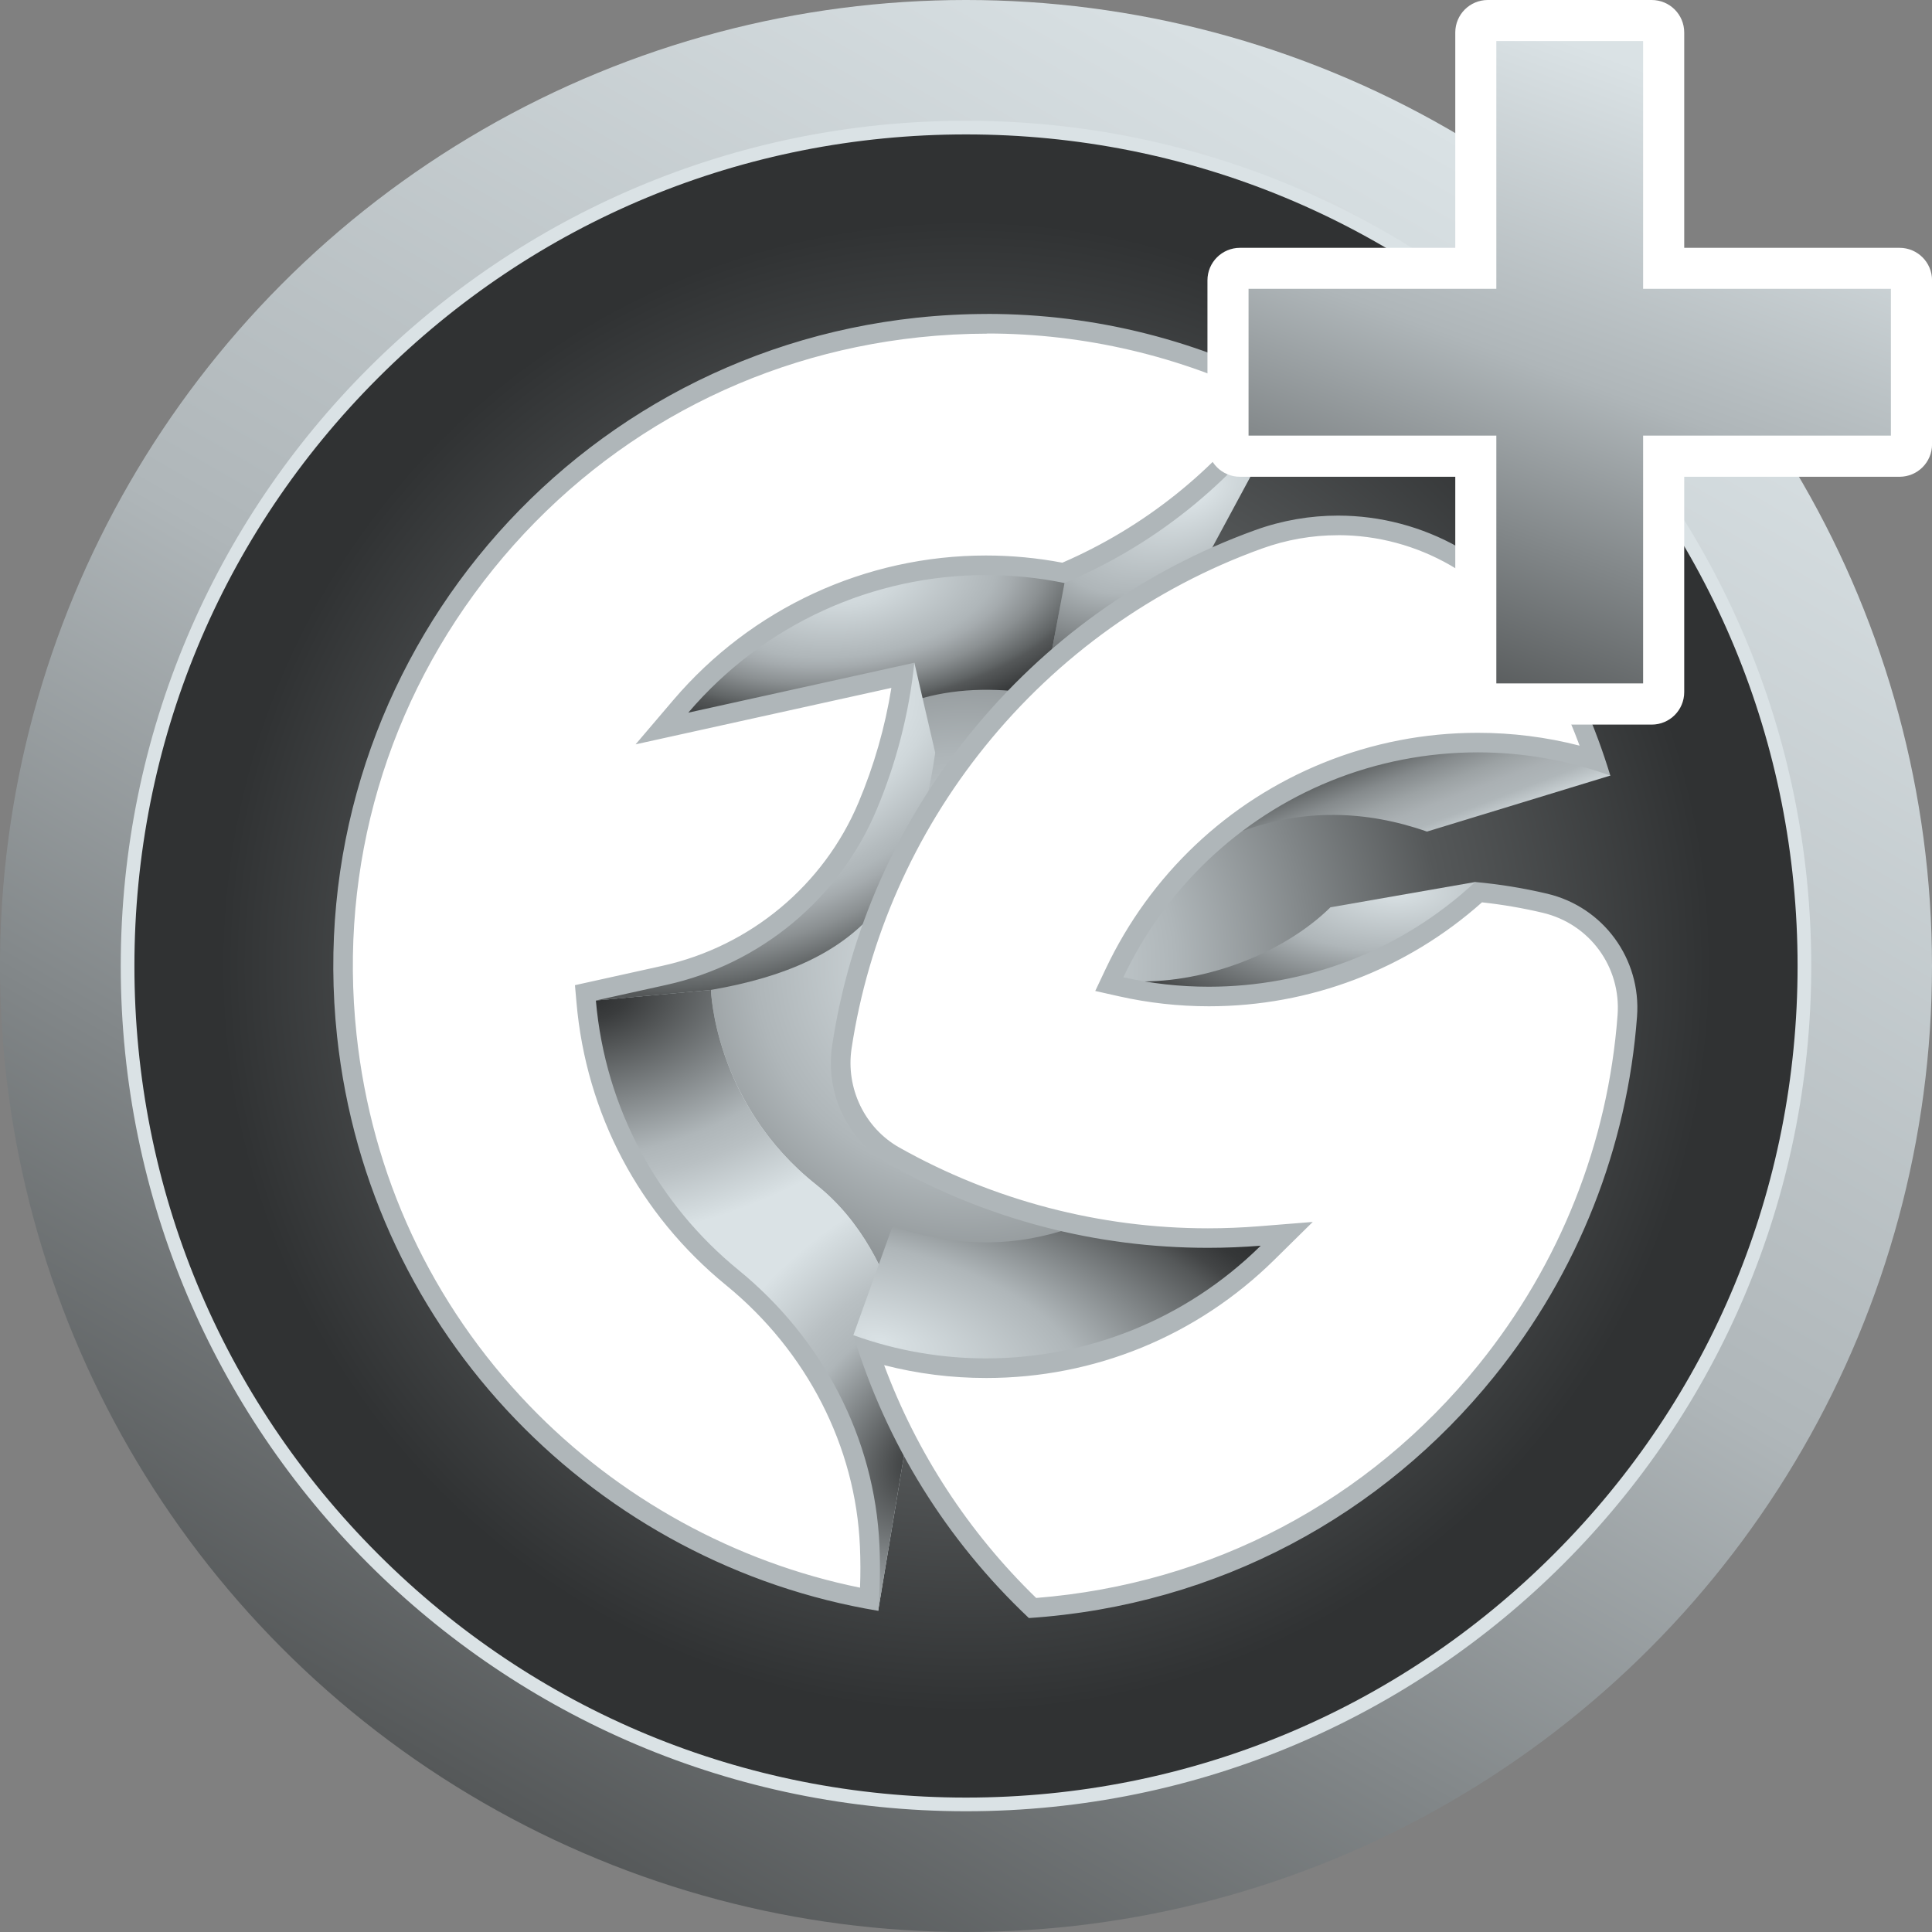
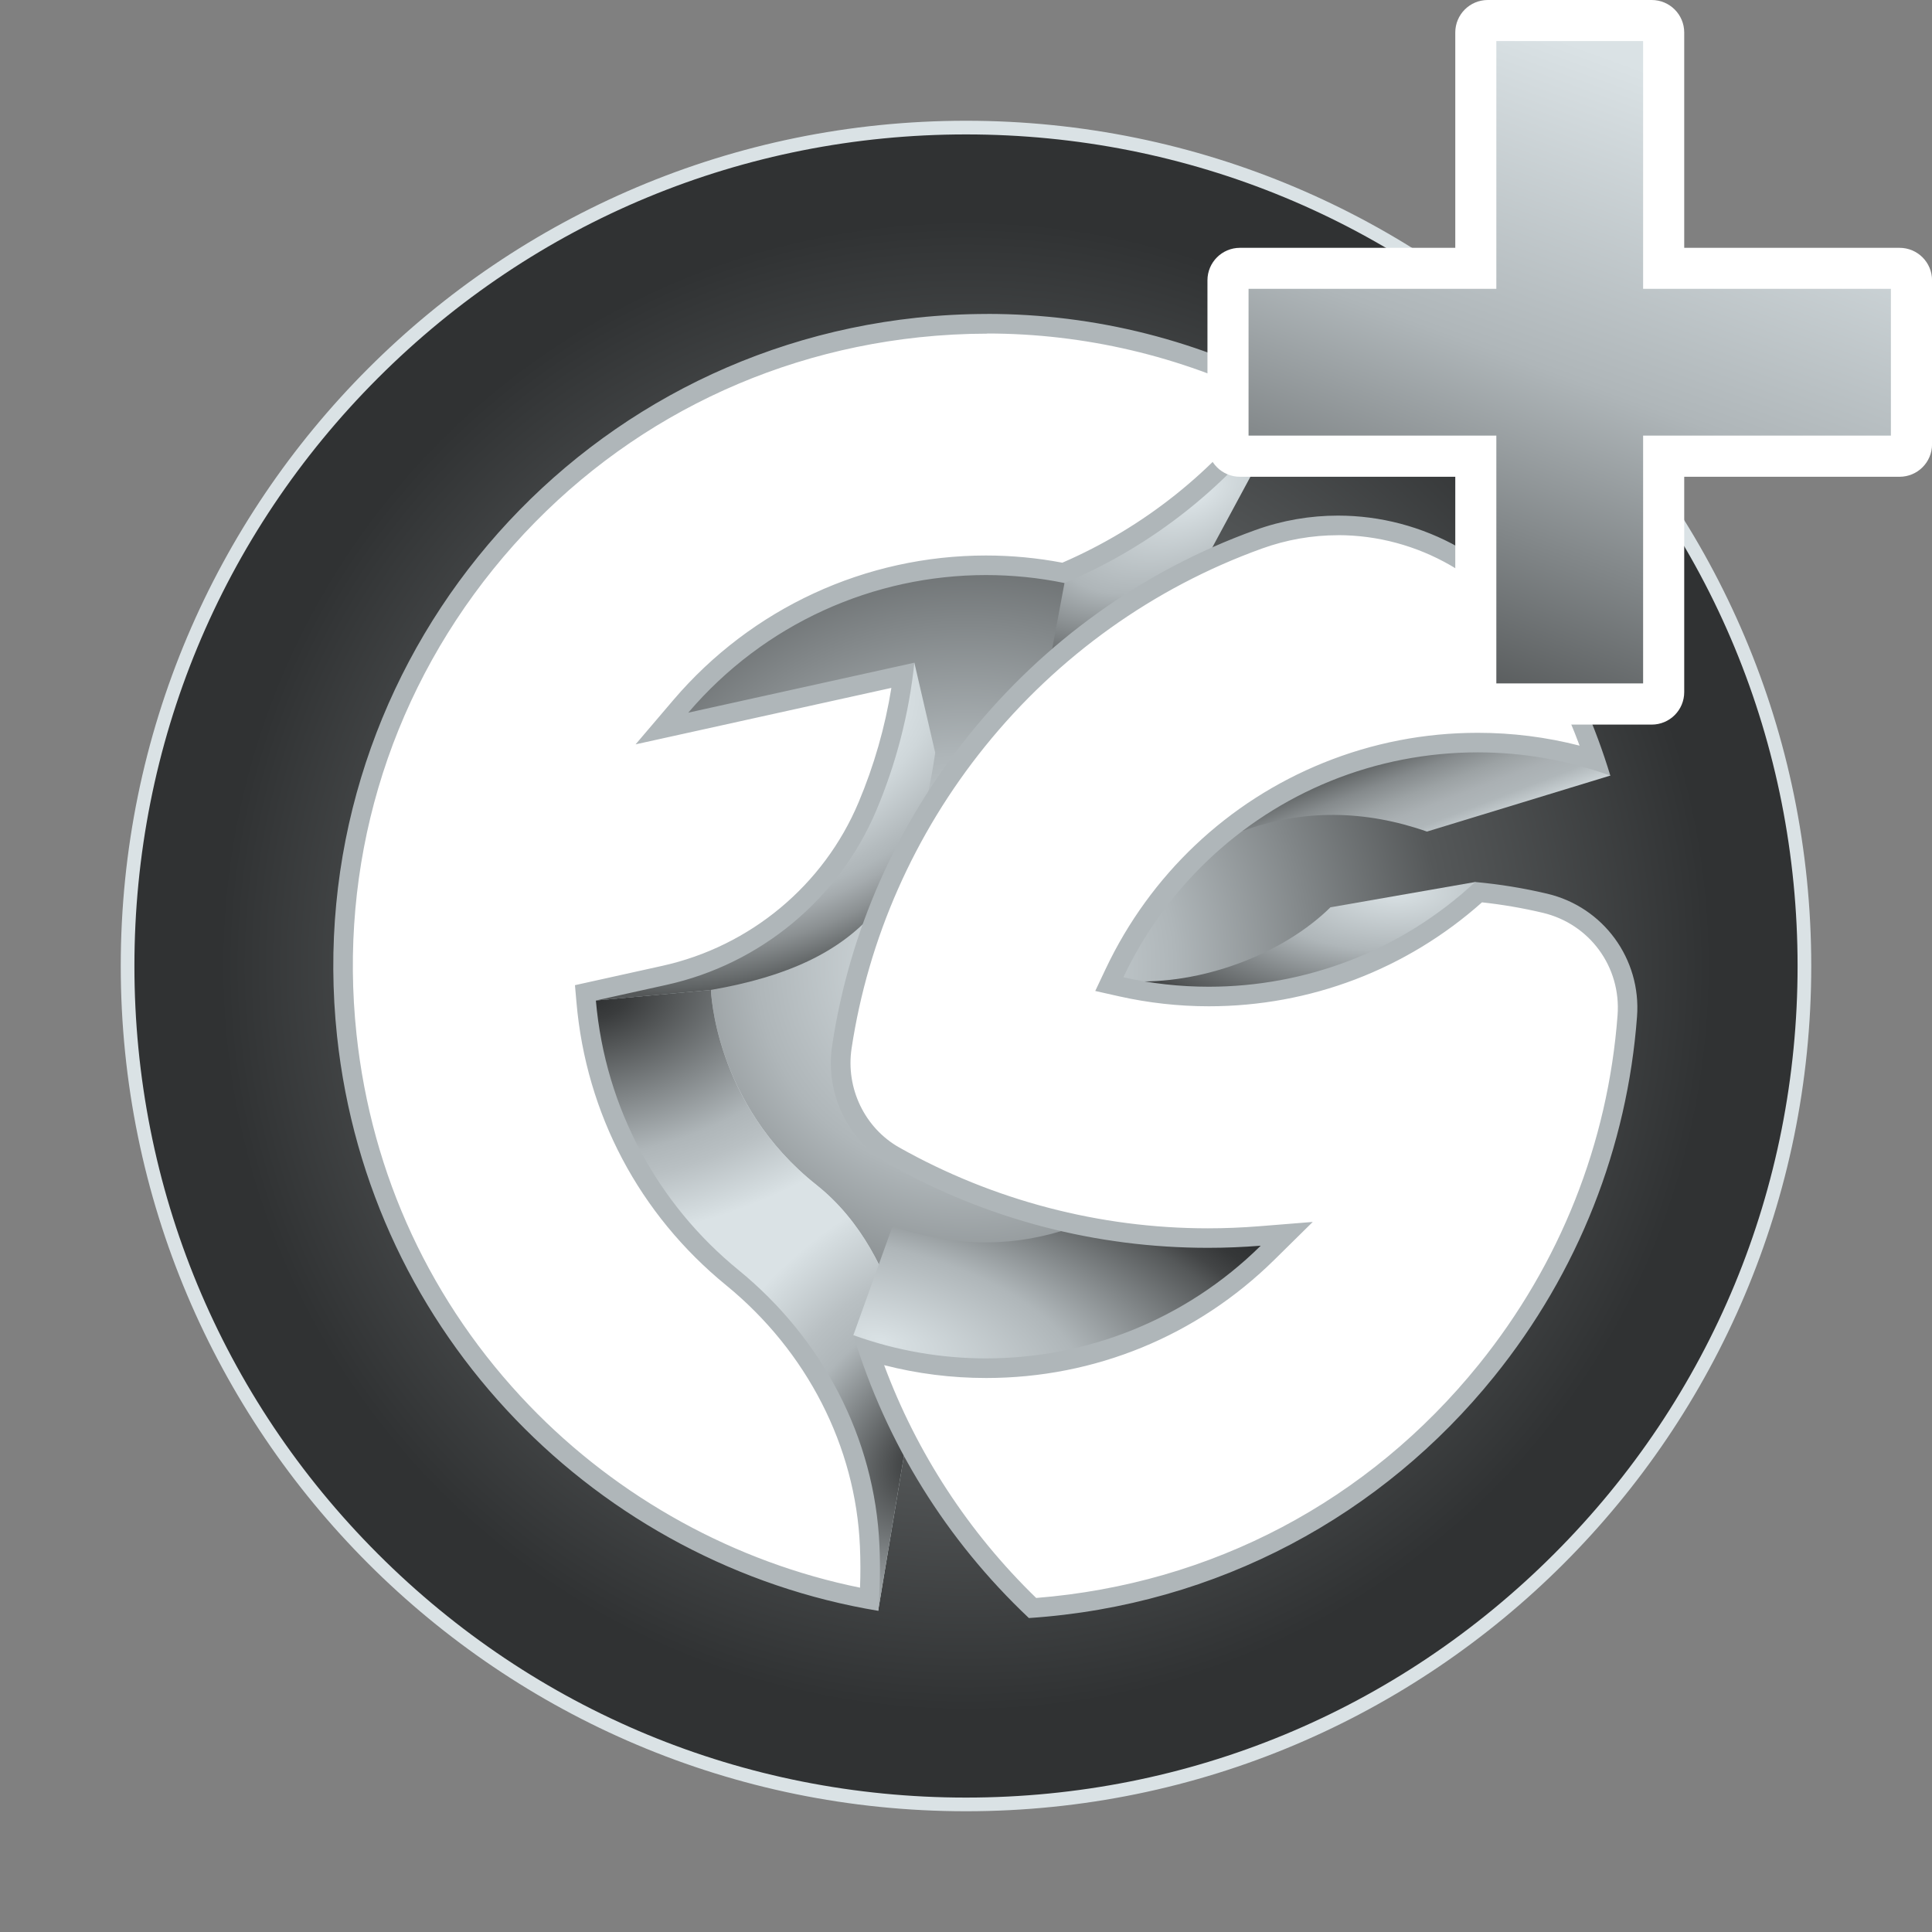
<svg xmlns="http://www.w3.org/2000/svg" id="Silver" viewBox="0 0 400 400">
  <rect x="0" y="0" width="400" height="400" fill="#808080" stroke="none" />
  <defs>
    <style>
      .cls-1 {
        fill: url(#linear-gradient);
      }

      .cls-1, .cls-2, .cls-3, .cls-4, .cls-5, .cls-6, .cls-7, .cls-8, .cls-9, .cls-10, .cls-11, .cls-12, .cls-13, .cls-14 {
        stroke-width: 0px;
      }

      .cls-2 {
        fill: url(#radial-gradient);
      }

      .cls-3 {
        fill: url(#radial-gradient-2);
      }

      .cls-4 {
        fill: url(#radial-gradient-3);
      }

      .cls-5 {
        fill: url(#radial-gradient-4);
      }

      .cls-6 {
        fill: url(#radial-gradient-6);
      }

      .cls-7 {
        fill: url(#radial-gradient-8);
      }

      .cls-8 {
        fill: url(#radial-gradient-5);
      }

      .cls-9 {
        fill: url(#radial-gradient-7);
      }

      .cls-10 {
        fill: #afb6b9;
      }

      .cls-11 {
        fill: #dae2e5;
      }

      .cls-12 {
        fill: url(#linear-gradient-2);
      }

      .cls-13 {
        fill: url(#linear-gradient-3);
      }

      .cls-14 {
        fill: #fff;
      }
    </style>
    <linearGradient id="linear-gradient" x1="99.98" y1="373.23" x2="300.02" y2="26.77" gradientUnits="userSpaceOnUse">
      <stop offset="0" stop-color="#555859" />
      <stop offset=".5" stop-color="#afb6b9" />
      <stop offset="1" stop-color="#dae2e5" />
    </linearGradient>
    <radialGradient id="radial-gradient" cx="200" cy="200" fx="200" fy="200" r="173.58" gradientUnits="userSpaceOnUse">
      <stop offset=".02" stop-color="#dae2e5" />
      <stop offset=".25" stop-color="#afb6b9" />
      <stop offset=".57" stop-color="#555859" />
      <stop offset=".89" stop-color="#303233" />
    </radialGradient>
    <radialGradient id="radial-gradient-2" cx="305.42" cy="296.49" fx="305.42" fy="296.49" r="77.61" gradientTransform="translate(-81.48 34.35) rotate(-7.38) scale(.8 .4)" gradientUnits="userSpaceOnUse">
      <stop offset="0" stop-color="#dae2e5" />
      <stop offset=".16" stop-color="#cfd7da" />
      <stop offset=".44" stop-color="#b4bbbe" />
      <stop offset=".49" stop-color="#afb6b9" />
      <stop offset=".55" stop-color="#a5abae" />
      <stop offset=".66" stop-color="#8b9092" />
      <stop offset=".8" stop-color="#606465" />
      <stop offset=".83" stop-color="#555859" />
      <stop offset="1" stop-color="#303233" />
    </radialGradient>
    <radialGradient id="radial-gradient-3" cx="239.73" cy="404.43" fx="239.73" fy="404.43" r="99.91" gradientTransform="translate(-100.63 41.11) rotate(-10.04) scale(.8 .5)" gradientUnits="userSpaceOnUse">
      <stop offset="0" stop-color="#303233" />
      <stop offset=".08" stop-color="#3a3c3d" />
      <stop offset=".21" stop-color="#555859" />
      <stop offset=".65" stop-color="#afb6b9" />
      <stop offset=".76" stop-color="#b9c0c3" />
      <stop offset=".96" stop-color="#d4dcdf" />
      <stop offset="1" stop-color="#dae2e5" />
    </radialGradient>
    <radialGradient id="radial-gradient-4" cx="323.98" cy="521.5" fx="323.98" fy="521.5" r="83.49" gradientTransform="translate(-206.56 315.07) rotate(-51.34) scale(.8 .58)" gradientUnits="userSpaceOnUse">
      <stop offset="0" stop-color="#303233" />
      <stop offset=".16" stop-color="#555859" />
      <stop offset=".55" stop-color="#afb6b9" />
      <stop offset=".7" stop-color="#b9c0c3" />
      <stop offset=".95" stop-color="#d4dcdf" />
      <stop offset="1" stop-color="#dae2e5" />
    </radialGradient>
    <radialGradient id="radial-gradient-5" cx="310.81" cy="491.25" fx="310.81" fy="491.25" r="62.9" gradientTransform="translate(-726.13 306.23) rotate(-75.93) scale(.8 1.78)" gradientUnits="userSpaceOnUse">
      <stop offset="0" stop-color="#dae2e5" />
      <stop offset=".38" stop-color="#afb6b9" />
      <stop offset=".78" stop-color="#555859" />
      <stop offset=".84" stop-color="#434546" />
      <stop offset=".91" stop-color="#353738" />
      <stop offset=".97" stop-color="#303233" />
    </radialGradient>
    <radialGradient id="radial-gradient-6" cx="295.78" cy="337.22" fx="295.78" fy="337.22" r="92.57" gradientTransform="translate(-118.55 137.01) rotate(-31.39) scale(.8 .48)" gradientUnits="userSpaceOnUse">
      <stop offset=".24" stop-color="#dae2e5" />
      <stop offset=".38" stop-color="#cfd7da" />
      <stop offset=".61" stop-color="#b4bbbe" />
      <stop offset=".66" stop-color="#afb6b9" />
      <stop offset=".72" stop-color="#a5abae" />
      <stop offset=".83" stop-color="#8b9092" />
      <stop offset=".97" stop-color="#606465" />
      <stop offset="1" stop-color="#555859" />
    </radialGradient>
    <radialGradient id="radial-gradient-7" cx="394.63" cy="273.58" fx="394.63" fy="273.58" r="71.5" gradientTransform="translate(-85.18 148.09) rotate(-27.83) scale(.8 .42)" gradientUnits="userSpaceOnUse">
      <stop offset=".04" stop-color="#dae2e5" />
      <stop offset=".55" stop-color="#afb6b9" />
      <stop offset="1" stop-color="#555859" />
    </radialGradient>
    <radialGradient id="radial-gradient-8" cx="446.77" cy="376.21" fx="446.77" fy="376.21" r="93.45" gradientTransform="translate(-68.36 52.87) scale(.8 .35)" gradientUnits="userSpaceOnUse">
      <stop offset="0" stop-color="#dae2e5" />
      <stop offset=".38" stop-color="#afb6b9" />
      <stop offset=".82" stop-color="#555859" />
      <stop offset=".88" stop-color="#434546" />
      <stop offset=".94" stop-color="#353738" />
      <stop offset="1" stop-color="#303233" />
    </radialGradient>
    <linearGradient id="linear-gradient-2" x1="288.2" y1="147.69" x2="298.89" y2="175.77" gradientUnits="userSpaceOnUse">
      <stop offset=".23" stop-color="#555859" />
      <stop offset=".29" stop-color="#65696a" />
      <stop offset=".43" stop-color="#858a8c" />
      <stop offset=".57" stop-color="#9ca2a4" />
      <stop offset=".69" stop-color="#aab0b3" />
      <stop offset=".8" stop-color="#afb6b9" />
      <stop offset="1" stop-color="#dae2e5" />
    </linearGradient>
    <linearGradient id="linear-gradient-3" x1="300.23" y1="143.07" x2="349.77" y2="6.93" gradientUnits="userSpaceOnUse">
      <stop offset="0" stop-color="#555859" />
      <stop offset=".48" stop-color="#afb6b9" />
      <stop offset=".93" stop-color="#dae2e5" />
    </linearGradient>
  </defs>
-   <circle class="cls-1" cx="200" cy="200" r="200" />
  <g>
    <path class="cls-2" d="M200,373.58c-95.71,0-173.58-77.87-173.58-173.58S104.29,26.42,200,26.42s173.58,77.87,173.58,173.58-77.87,173.58-173.58,173.58Z" />
    <path class="cls-11" d="M200,27.83c45.99,0,89.22,17.91,121.74,50.43,32.52,32.52,50.43,75.75,50.43,121.74s-17.91,89.22-50.43,121.74c-32.52,32.52-75.75,50.43-121.74,50.43s-89.22-17.91-121.74-50.43c-32.52-32.52-50.43-75.75-50.43-121.74s17.91-89.22,50.43-121.74c32.52-32.52,75.75-50.43,121.74-50.43M200,25C103.35,25,25,103.35,25,200s78.35,175,175,175,175-78.35,175-175S296.65,25,200,25h0Z" />
  </g>
  <g>
-     <path class="cls-3" d="M142.5,139.65c15.47-24.41,48.08-32.63,77.89-24.48v5.54l-4.34,23.21c-8.9-1.59-17.26-1.53-24.96.58l-48.6,11.31v-16.17Z" />
    <path class="cls-11" d="M147.19,204.95s.68,23.6,21.84,40.37c18.87,14.95,20.22,43.48,20.22,43.48l-7.44,44.69-8.56-9.74c-1.3-24.56-14.45-43.39-35.43-62.53-15.47-12.11-21.56-33.42-23.99-54.09h9.55l23.82-2.19Z" />
    <path class="cls-4" d="M147.19,204.95l-23.82,2.19h-9.55c2.44,20.67,8.53,41.98,23.99,54.09l31.22-15.91c-21.17-16.76-21.84-40.37-21.84-40.37Z" />
    <path class="cls-5" d="M169.04,245.32l-31.22,15.91c20.99,19.14,34.13,37.97,35.43,62.53l8.56,9.74,7.44-44.69s-1.35-28.53-20.22-43.48Z" />
    <path class="cls-8" d="M183.29,284.69c25.46,14.1,66.71,1.26,84.09-22.88l-6.37-3.9v-8.56h-41.12v5.48c-11.54,3.54-23.25,3.1-35.11-.92l-8.1,22.52,6.61,8.26Z" />
    <path class="cls-6" d="M123.37,207.14v-7.89c28.3-2.9,48.53-20.02,58.88-54.55l7.06-7.49,4.32,18.66c-4.18,28.58-14.45,43.56-46.44,49.08l-23.82,2.19Z" />
    <path class="cls-9" d="M220.39,120.71l-4.34,23.21,32.86-26.71,19.42-36.02h-6.03c-12.38,14.04-26.02,25.93-41.91,33.98v5.54Z" />
    <path class="cls-7" d="M233.8,203.13c14.77.83,31.71-5.5,41.65-15.28l29.98-5.24,2.64,5.14c-12.77,16.5-40.69,25.71-74.27,21.16v-5.78Z" />
    <path class="cls-12" d="M257.2,172.07c12.66-4.64,25.59-4.33,38.24.1l37.97-11.6-5.53-5.35c-25.84-8.52-49.52-5.67-70.57,10.92l-.1,5.93Z" />
    <g>
      <path class="cls-14" d="M213.77,332.92c-15.46-14.79-27.14-33.13-33.94-53.29,7.87,2.42,16.04,3.65,24.33,3.65,21.95,0,42.65-8.5,58.28-23.92l3.96-3.9-5.54.44c-3.58.29-7.21.43-10.79.43-22.71,0-45.15-5.88-64.88-16.99-7.88-4.44-12.26-13.51-10.89-22.58,3.49-23.13,13.19-45.09,28.05-63.5,15.34-19.01,35.47-33.4,58.21-41.6,5.31-1.92,10.86-2.89,16.48-2.89,17.24,0,33.36,9.24,42.08,24.12,4.54,7.74,8.28,15.97,11.15,24.5-7.87-2.42-16.03-3.65-24.32-3.65-10.76,0-21.25,2.04-31.18,6.06-19.39,7.85-35.02,22.65-44.01,41.66l-1.08,2.29,2.47.55c5.93,1.33,12.03,2.01,18.13,2.01,20.75,0,40.55-7.67,55.86-21.6,4.61.46,9.22,1.23,13.72,2.29,10.71,2.53,17.88,12.33,17.06,23.32-2.01,26.88-12.09,52.28-29.17,73.44-23.41,29.01-56.75,46.44-93.98,49.16ZM179.96,331.12c-57.58-10.56-101.91-58.29-108.17-116.83-7.79-72.99,45.24-138.7,118.23-146.5,4.77-.51,9.61-.77,14.38-.77,21.2,0,42.23,5.14,60.98,14.9-11.41,16.27-26.99,28.92-45.2,36.68-5.28-1.04-10.67-1.57-16.04-1.57-24.33,0-47.35,10.64-63.18,29.2l-3.92,4.59,49.93-11.03c-1.23,9.32-3.7,18.43-7.36,27.11-7.48,17.76-23.21,30.85-42.07,35.02l-16.34,3.61.15,1.77c1.96,22.55,12.7,42.86,30.25,57.18,17.18,14.02,27.55,34.28,28.45,55.59.16,3.67.12,7.37-.1,11.04Z" />
      <path class="cls-10" d="M204.4,69.05c20.09,0,40.03,4.69,57.96,13.61-10.94,14.88-25.5,26.51-42.41,33.84-5.21-.99-10.52-1.49-15.81-1.49-24.92,0-48.51,10.9-64.72,29.91l-7.83,9.19,11.79-2.6,41.17-9.09c-1.31,8.14-3.59,16.09-6.8,23.72-7.22,17.16-22.42,29.8-40.64,33.83l-14.6,3.23-3.47.77.31,3.54c2,23.1,13.01,43.9,30.98,58.58,16.73,13.66,26.83,33.38,27.71,54.1.12,2.83.13,5.68.02,8.52-25.85-5.24-50.02-18.53-68.48-37.72-20.28-21.09-32.65-47.68-35.77-76.88-3.72-34.85,6.33-69.03,28.31-96.27,21.98-27.23,53.27-44.28,88.12-48,4.7-.5,9.47-.76,14.16-.76M277.02,110.8c16.52,0,31.98,8.86,40.33,23.12,3.81,6.51,7.06,13.37,9.69,20.46-6.87-1.77-13.94-2.66-21.1-2.66-11.02,0-21.76,2.09-31.94,6.21-19.86,8.04-35.87,23.2-45.08,42.67l-2.16,4.57,4.94,1.11c6.07,1.36,12.32,2.06,18.58,2.06,20.95,0,40.95-7.63,56.55-21.52,4.22.46,8.44,1.18,12.57,2.16,9.73,2.3,16.25,11.21,15.5,21.2-1.98,26.47-11.91,51.48-28.72,72.31-22.86,28.33-55.35,45.45-91.65,48.35-13.97-13.55-24.74-30.06-31.48-48.2,6.88,1.77,13.95,2.66,21.12,2.66,22.48,0,43.68-8.7,59.7-24.5l7.92-7.81-11.08.89c-3.53.28-7.1.43-10.63.43-22.37,0-44.46-5.79-63.89-16.73-7.15-4.03-11.12-12.27-9.88-20.51,3.44-22.78,12.99-44.4,27.62-62.53,15.11-18.73,34.93-32.89,57.32-40.96,5.09-1.84,10.4-2.77,15.79-2.77M204.4,65c-4.84,0-9.71.26-14.59.78-74.27,7.93-127.96,74.46-120.03,148.73,6.65,62.29,54.33,109.41,112.04,118.99.37-4.48.46-8.99.26-13.5-.95-22.33-11.88-42.94-29.2-57.07-16.53-13.49-27.56-33.3-29.51-55.79l14.6-3.23c19.51-4.31,35.75-17.8,43.5-36.21,4.04-9.59,6.72-19.84,7.84-30.49l-46.81,10.34c15.77-18.49,38.42-28.49,61.64-28.49,5.41,0,10.86.54,16.25,1.65,19.74-8.28,36.31-22.18,47.94-39.52-19.61-10.63-41.47-16.2-63.94-16.2h0ZM277.02,106.75c-5.73,0-11.53.97-17.16,3.01-23.45,8.46-43.72,23.17-59.1,42.23-15.14,18.76-24.92,40.9-28.47,64.47-1.49,9.89,3.19,19.73,11.9,24.64,20.15,11.35,42.73,17.25,65.88,17.25,3.64,0,7.29-.15,10.95-.44-15.69,15.48-36.25,23.33-56.86,23.33-9.3,0-18.6-1.6-27.48-4.81,6.78,22.3,19.2,42.39,36.34,58.57,39.25-2.62,73.26-21.42,96.3-49.97,17.52-21.71,27.6-47.6,29.61-74.56.89-11.93-6.97-22.7-18.61-25.44-4.86-1.15-9.83-1.96-14.89-2.42-15.55,14.46-35.39,21.68-55.16,21.68-5.94,0-11.88-.65-17.69-1.96,8.61-18.22,23.86-32.92,42.94-40.65,9.6-3.89,19.95-5.91,30.42-5.91,9.2,0,18.5,1.57,27.46,4.81-3.06-10.08-7.28-19.7-12.56-28.71-9.32-15.91-26.21-25.12-43.82-25.12h0Z" />
    </g>
  </g>
  <g>
    <path class="cls-13" d="M308.03,145.75c-1.37,0-2.48-1.11-2.48-2.48v-48.83h-48.83c-1.37,0-2.48-1.11-2.48-2.48v-33.94c0-1.37,1.11-2.48,2.48-2.48h48.83V6.73c0-1.37,1.11-2.48,2.48-2.48h33.94c1.37,0,2.48,1.11,2.48,2.48v48.83h48.83c1.37,0,2.48,1.11,2.48,2.48v33.94c0,1.37-1.11,2.48-2.48,2.48h-48.83v48.83c0,1.37-1.11,2.48-2.48,2.48h-33.94Z" />
    <path class="cls-14" d="M340.19,8.5v51.3h51.3v30.39h-51.3v51.3h-30.39v-51.3h-51.3v-30.39h51.3V8.5h30.39M341.97,0h-33.94c-3.72,0-6.73,3.01-6.73,6.73v44.58h-44.58c-3.72,0-6.73,3.01-6.73,6.73v33.94c0,3.72,3.01,6.73,6.73,6.73h44.58v44.58c0,3.72,3.01,6.73,6.73,6.73h33.94c3.72,0,6.73-3.01,6.73-6.73v-44.58h44.58c3.72,0,6.73-3.01,6.73-6.73v-33.94c0-3.72-3.01-6.73-6.73-6.73h-44.58V6.73c0-3.72-3.01-6.73-6.73-6.73h0Z" />
  </g>
</svg>